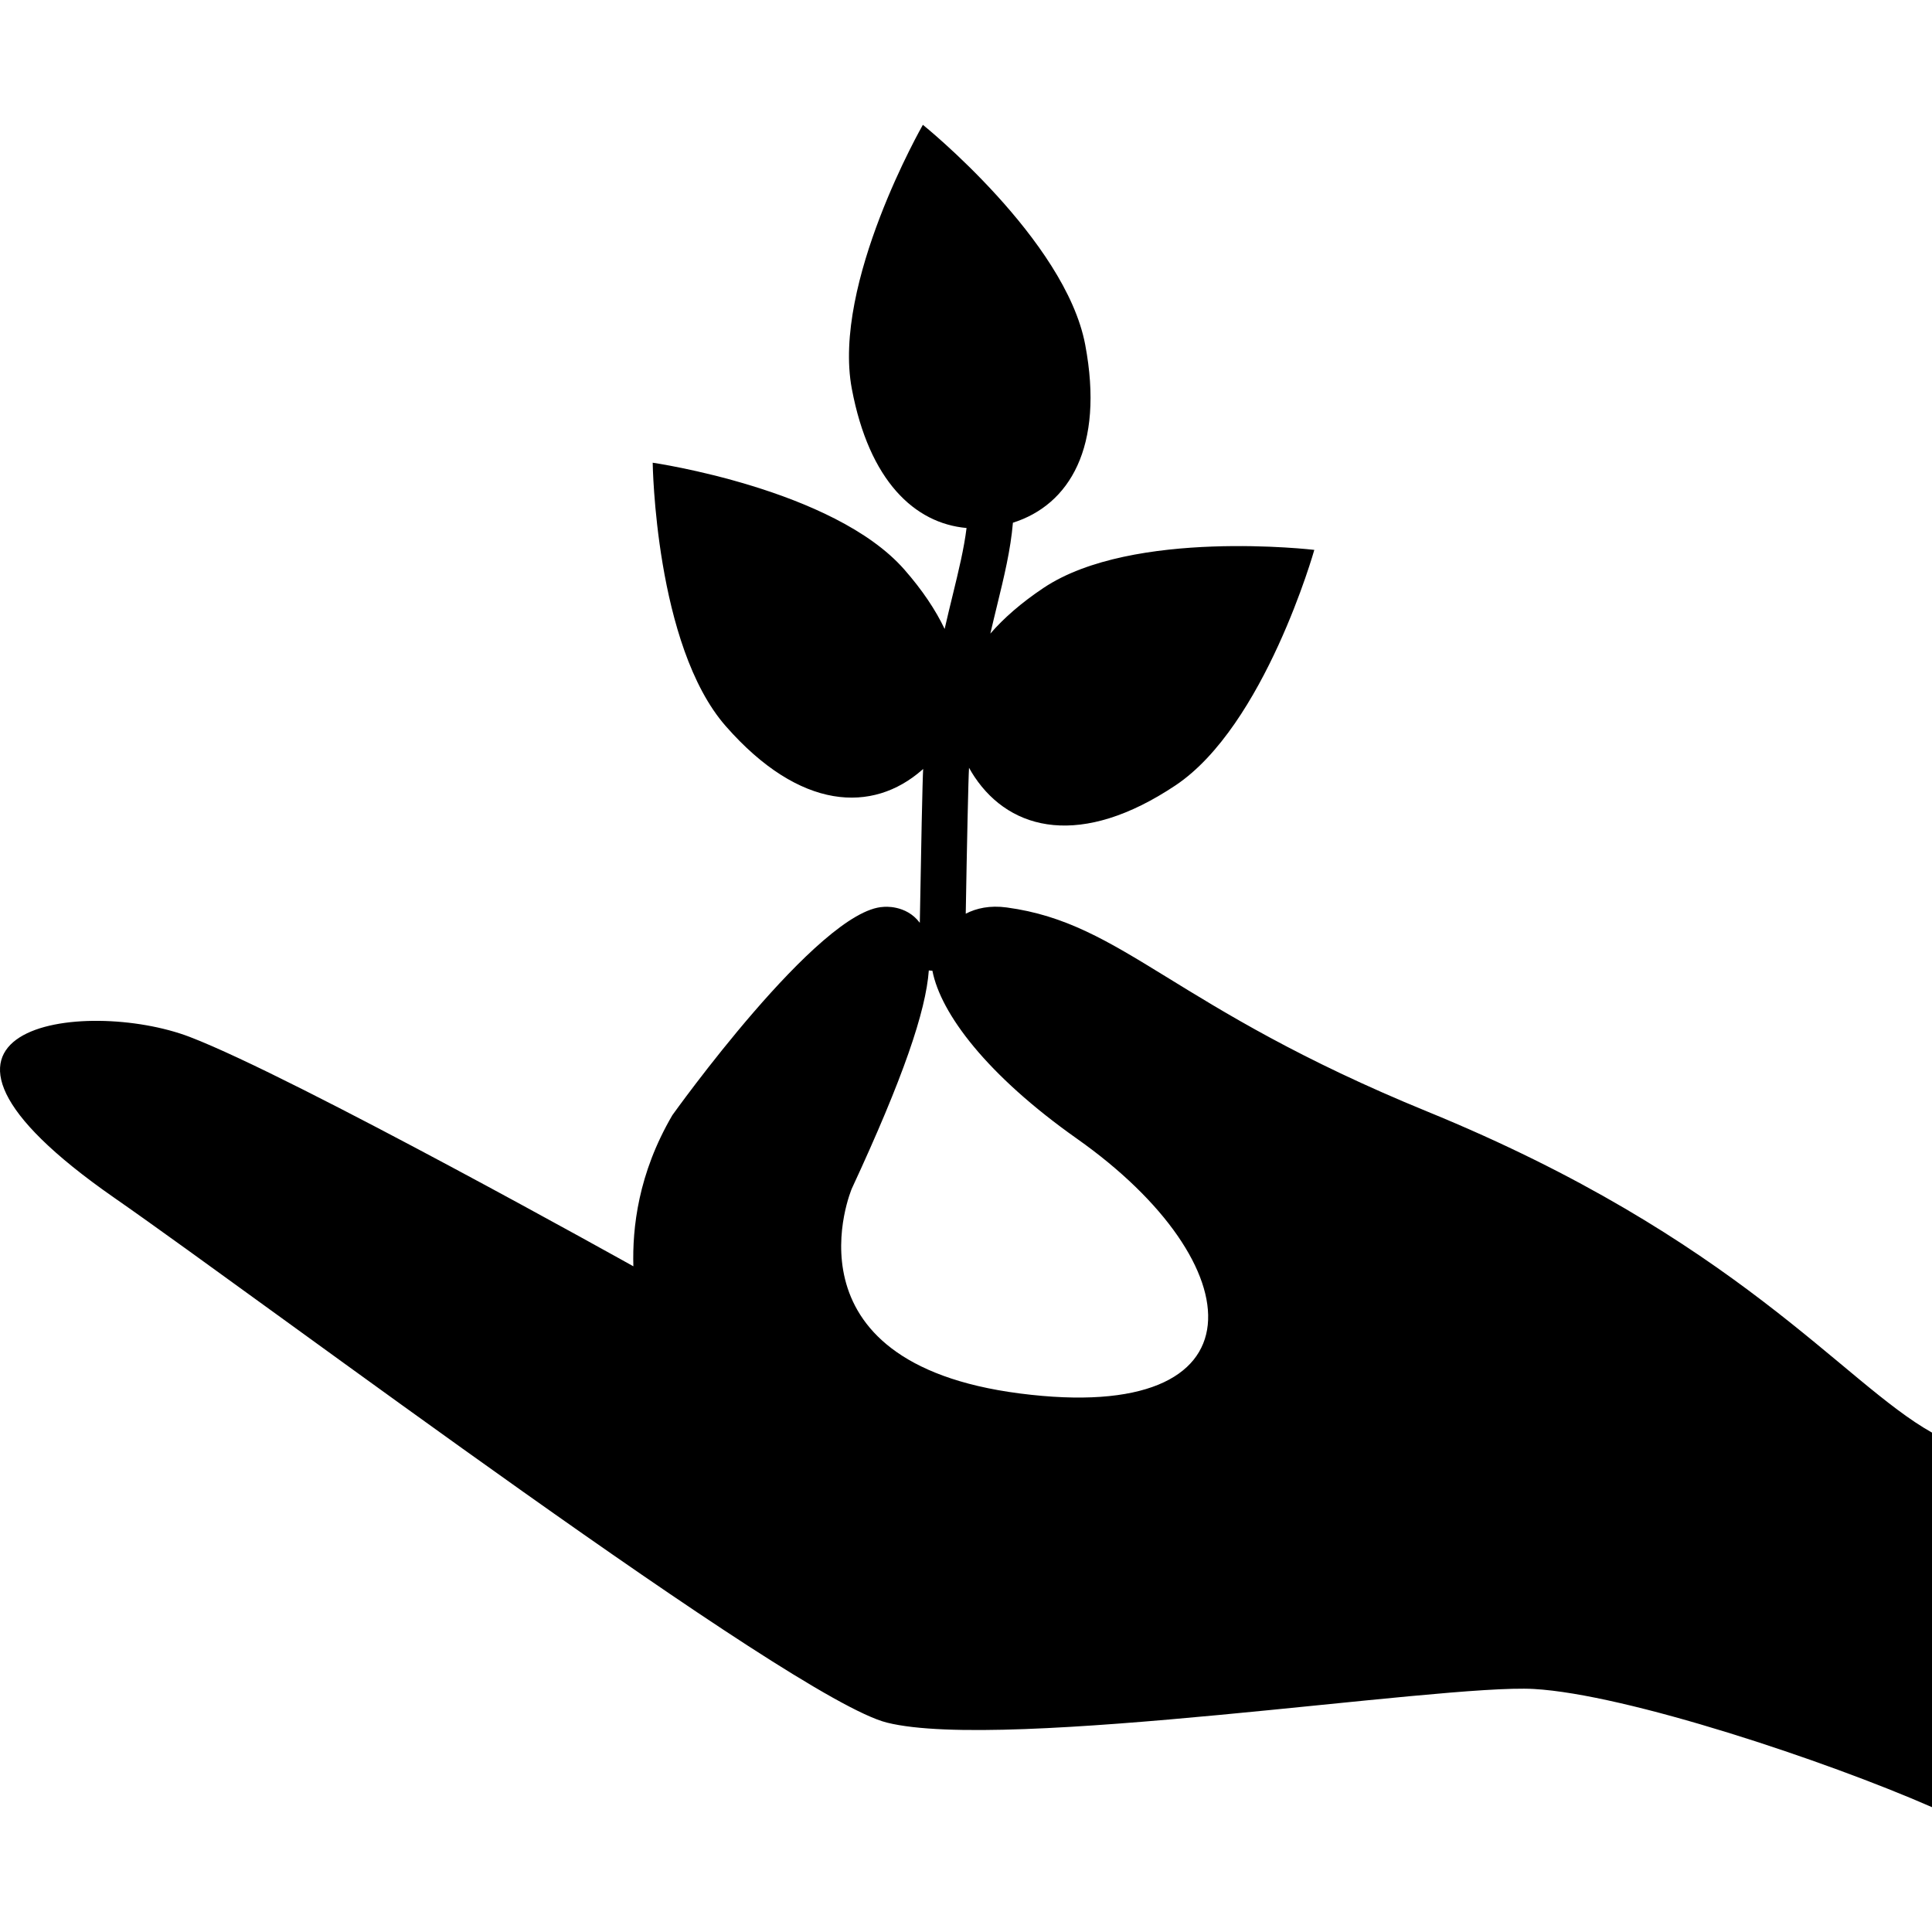
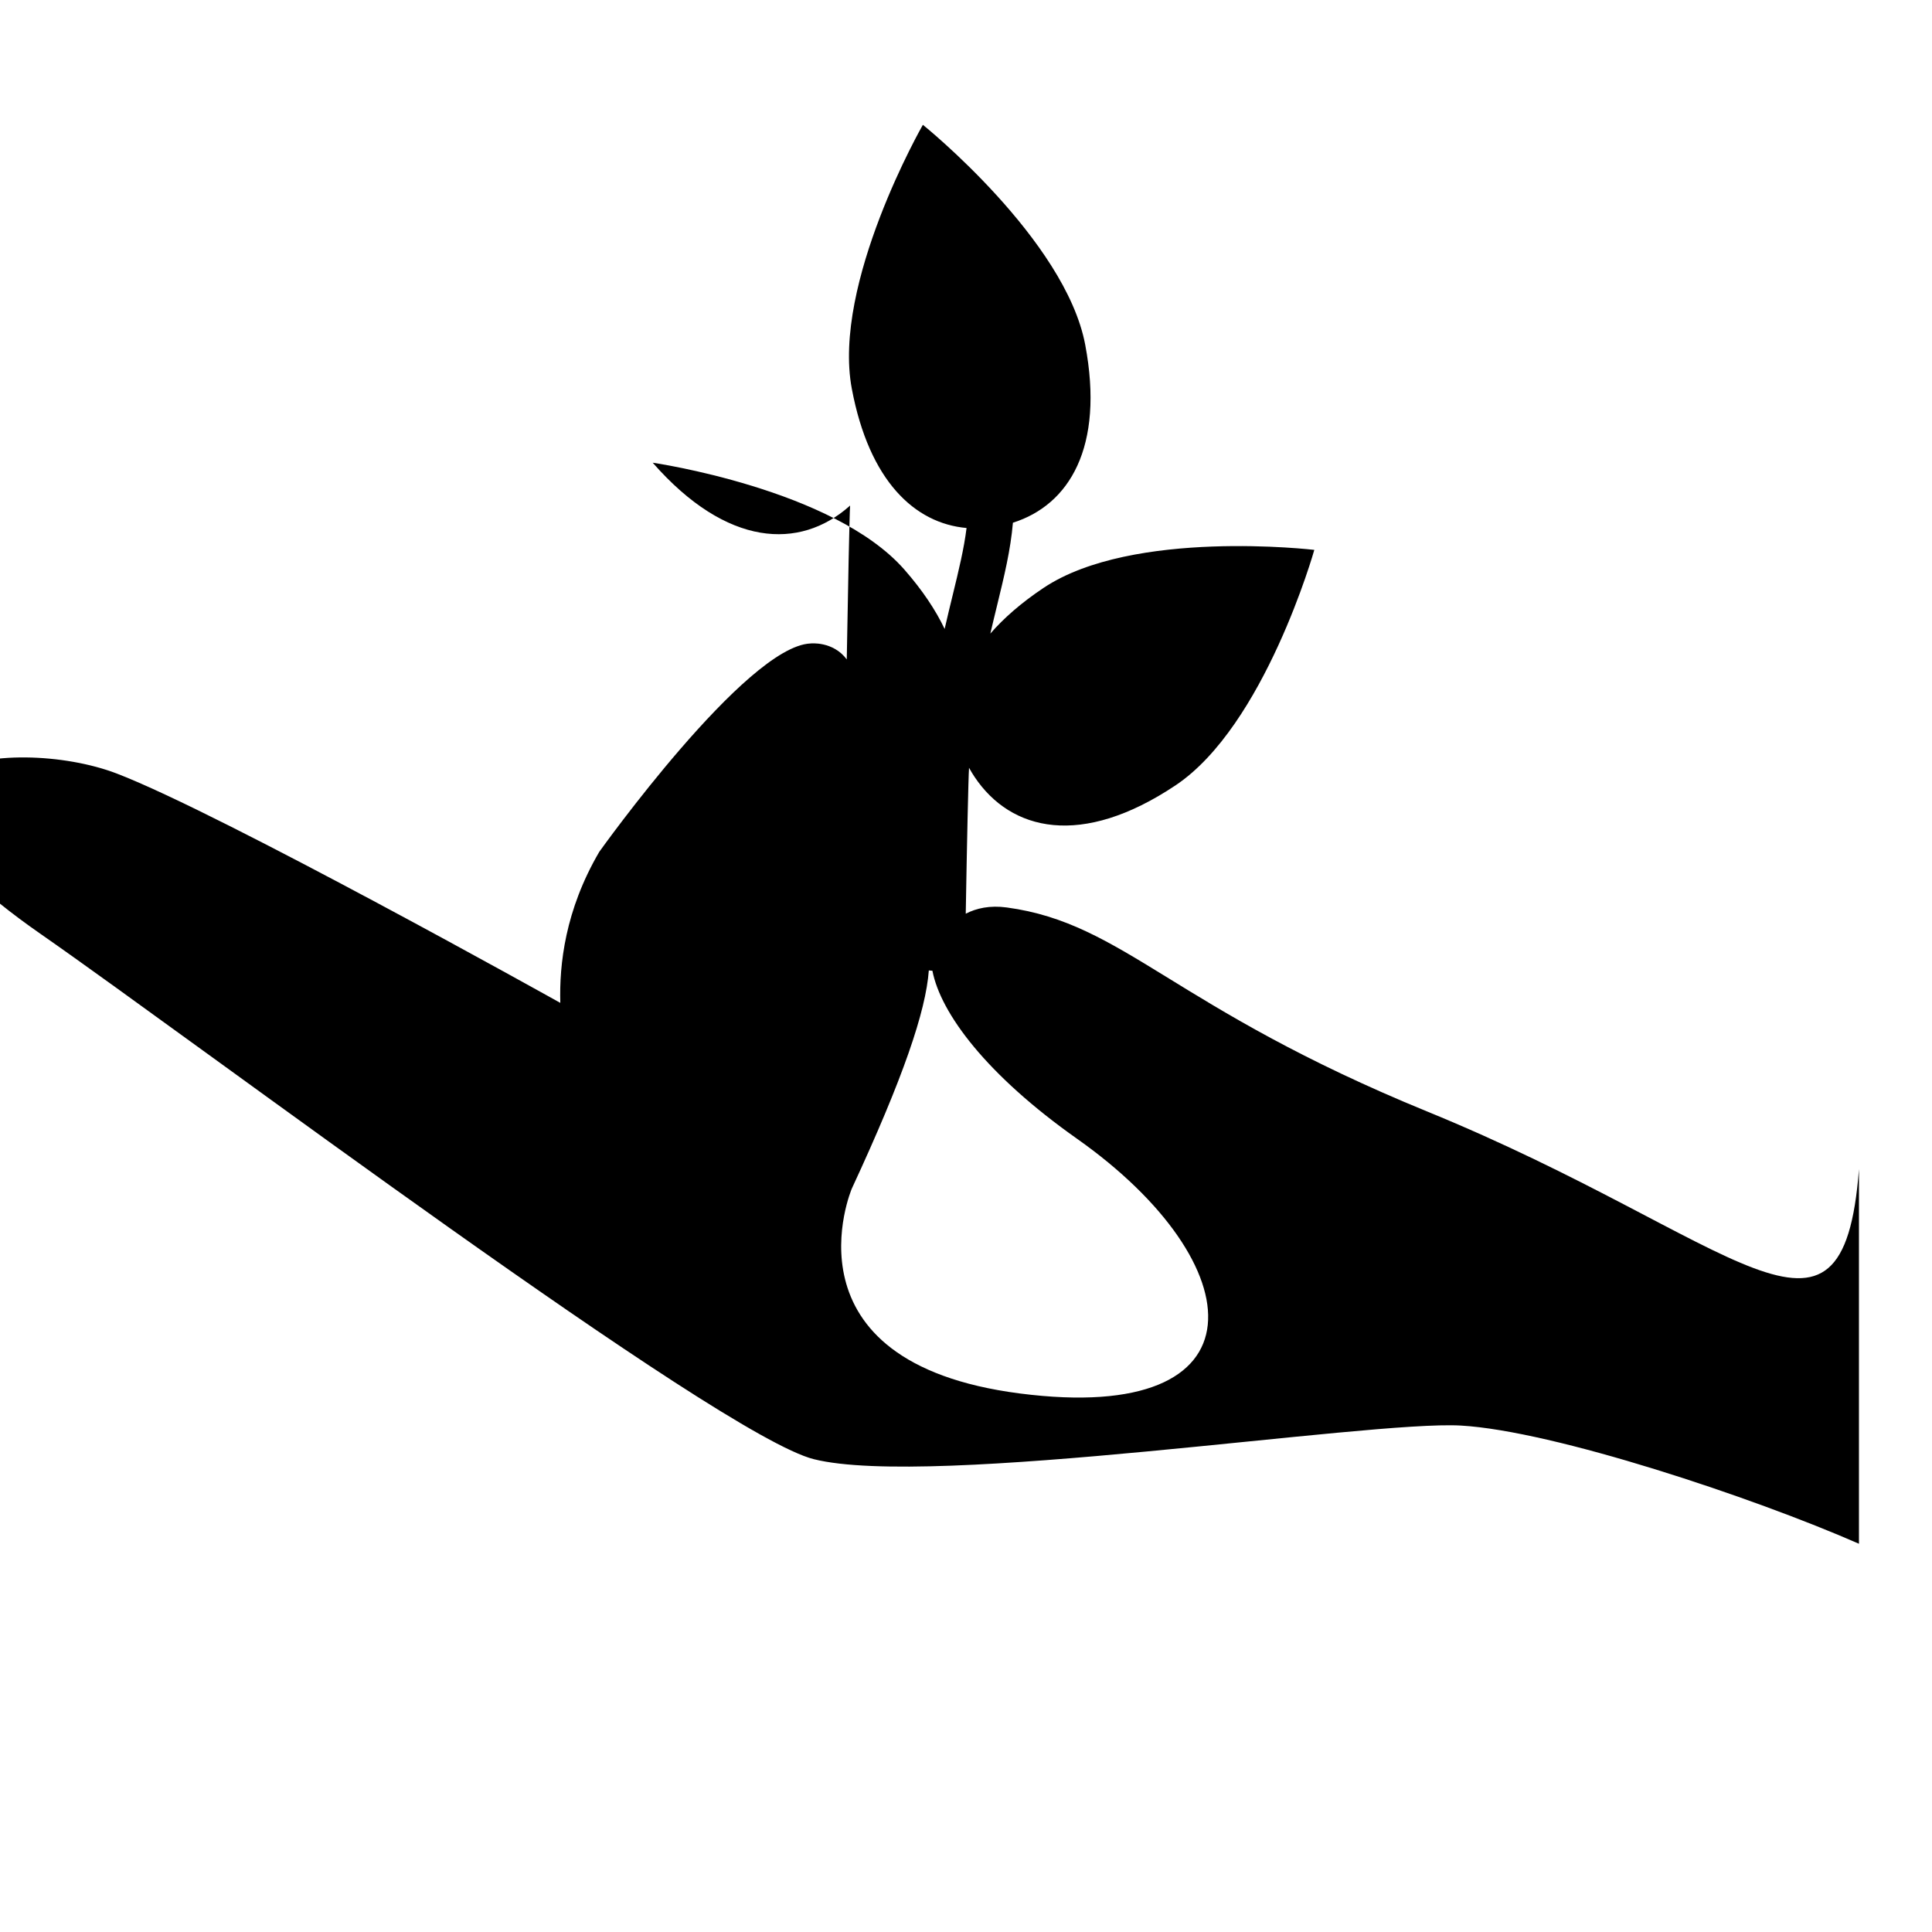
<svg xmlns="http://www.w3.org/2000/svg" version="1.1" id="Capa_1" x="0px" y="0px" width="386.422px" height="386.422px" viewBox="0 0 386.422 386.422" style="enable-background:new 0 0 386.422 386.422;" xml:space="preserve">
  <g>
-     <path d="M285.454,222.313c-50.998-20.857-60.574-37.622-84.091-40.809c-3.377-0.458-6.071,0.149-8.203,1.245   c0.231-13.555,0.527-27.549,0.659-29.182c0.338,0.61,0.697,1.213,1.092,1.804c7.285,10.908,21.434,14.246,40.201,1.714   c17.839-11.912,27.765-47.101,27.765-47.101s-36.308-4.316-54.146,7.596c-4.446,2.97-7.959,6.042-10.652,9.146   c0.446-1.932,0.896-3.764,1.322-5.525c1.449-5.941,2.729-11.209,3.194-16.651c11.263-3.56,18.323-15.108,14.46-35.597   c-3.979-21.078-32.469-43.988-32.469-43.988s-18.19,31.716-14.213,52.794c3.48,18.448,12.57,26.92,22.949,27.849   c-0.512,4.115-1.541,8.363-2.777,13.436c-0.521,2.136-1.066,4.374-1.607,6.754c-1.801-3.783-4.447-7.761-8.066-11.887   c-14.144-16.127-50.326-21.363-50.326-21.363s0.469,36.559,14.611,52.686c14.881,16.967,29.41,17.408,39.272,8.758   c0.073-0.063,0.142-0.131,0.214-0.194c-0.124,1.617-0.44,17.038-0.671,30.777c-2.762-3.702-7.248-3.186-7.248-3.186   c-12.914,0.534-42.248,41.666-42.248,41.666c-6.853,11.711-8.011,22.557-7.797,30.219c0,0-67.704-37.819-88.712-45.871   c-20.878-8.002-64.881-2.459-15.158,32.135c31.146,21.668,135.559,100.243,154.574,105.002   c23.628,5.914,110.845-7.78,129.404-6.725c18.558,1.055,58.437,14.349,79.635,23.641v-74.918   C368.552,276.537,347.528,247.703,285.454,222.313z M203.966,278.708c-48.379-6.242-33.596-40.973-33.596-40.973   c10.3-22.187,14.808-35.484,15.404-43.635l0.718,0.059c1.655,8.544,10.857,20.851,28.92,33.6   C250.785,252.728,253.597,285.11,203.966,278.708z" />
+     <path d="M285.454,222.313c-50.998-20.857-60.574-37.622-84.091-40.809c-3.377-0.458-6.071,0.149-8.203,1.245   c0.231-13.555,0.527-27.549,0.659-29.182c0.338,0.61,0.697,1.213,1.092,1.804c7.285,10.908,21.434,14.246,40.201,1.714   c17.839-11.912,27.765-47.101,27.765-47.101s-36.308-4.316-54.146,7.596c-4.446,2.97-7.959,6.042-10.652,9.146   c0.446-1.932,0.896-3.764,1.322-5.525c1.449-5.941,2.729-11.209,3.194-16.651c11.263-3.56,18.323-15.108,14.46-35.597   c-3.979-21.078-32.469-43.988-32.469-43.988s-18.19,31.716-14.213,52.794c3.48,18.448,12.57,26.92,22.949,27.849   c-0.512,4.115-1.541,8.363-2.777,13.436c-0.521,2.136-1.066,4.374-1.607,6.754c-1.801-3.783-4.447-7.761-8.066-11.887   c-14.144-16.127-50.326-21.363-50.326-21.363c14.881,16.967,29.41,17.408,39.272,8.758   c0.073-0.063,0.142-0.131,0.214-0.194c-0.124,1.617-0.44,17.038-0.671,30.777c-2.762-3.702-7.248-3.186-7.248-3.186   c-12.914,0.534-42.248,41.666-42.248,41.666c-6.853,11.711-8.011,22.557-7.797,30.219c0,0-67.704-37.819-88.712-45.871   c-20.878-8.002-64.881-2.459-15.158,32.135c31.146,21.668,135.559,100.243,154.574,105.002   c23.628,5.914,110.845-7.78,129.404-6.725c18.558,1.055,58.437,14.349,79.635,23.641v-74.918   C368.552,276.537,347.528,247.703,285.454,222.313z M203.966,278.708c-48.379-6.242-33.596-40.973-33.596-40.973   c10.3-22.187,14.808-35.484,15.404-43.635l0.718,0.059c1.655,8.544,10.857,20.851,28.92,33.6   C250.785,252.728,253.597,285.11,203.966,278.708z" />
  </g>
  <g>
</g>
  <g>
</g>
  <g>
</g>
  <g>
</g>
  <g>
</g>
  <g>
</g>
  <g>
</g>
  <g>
</g>
  <g>
</g>
  <g>
</g>
  <g>
</g>
  <g>
</g>
  <g>
</g>
  <g>
</g>
  <g>
</g>
</svg>